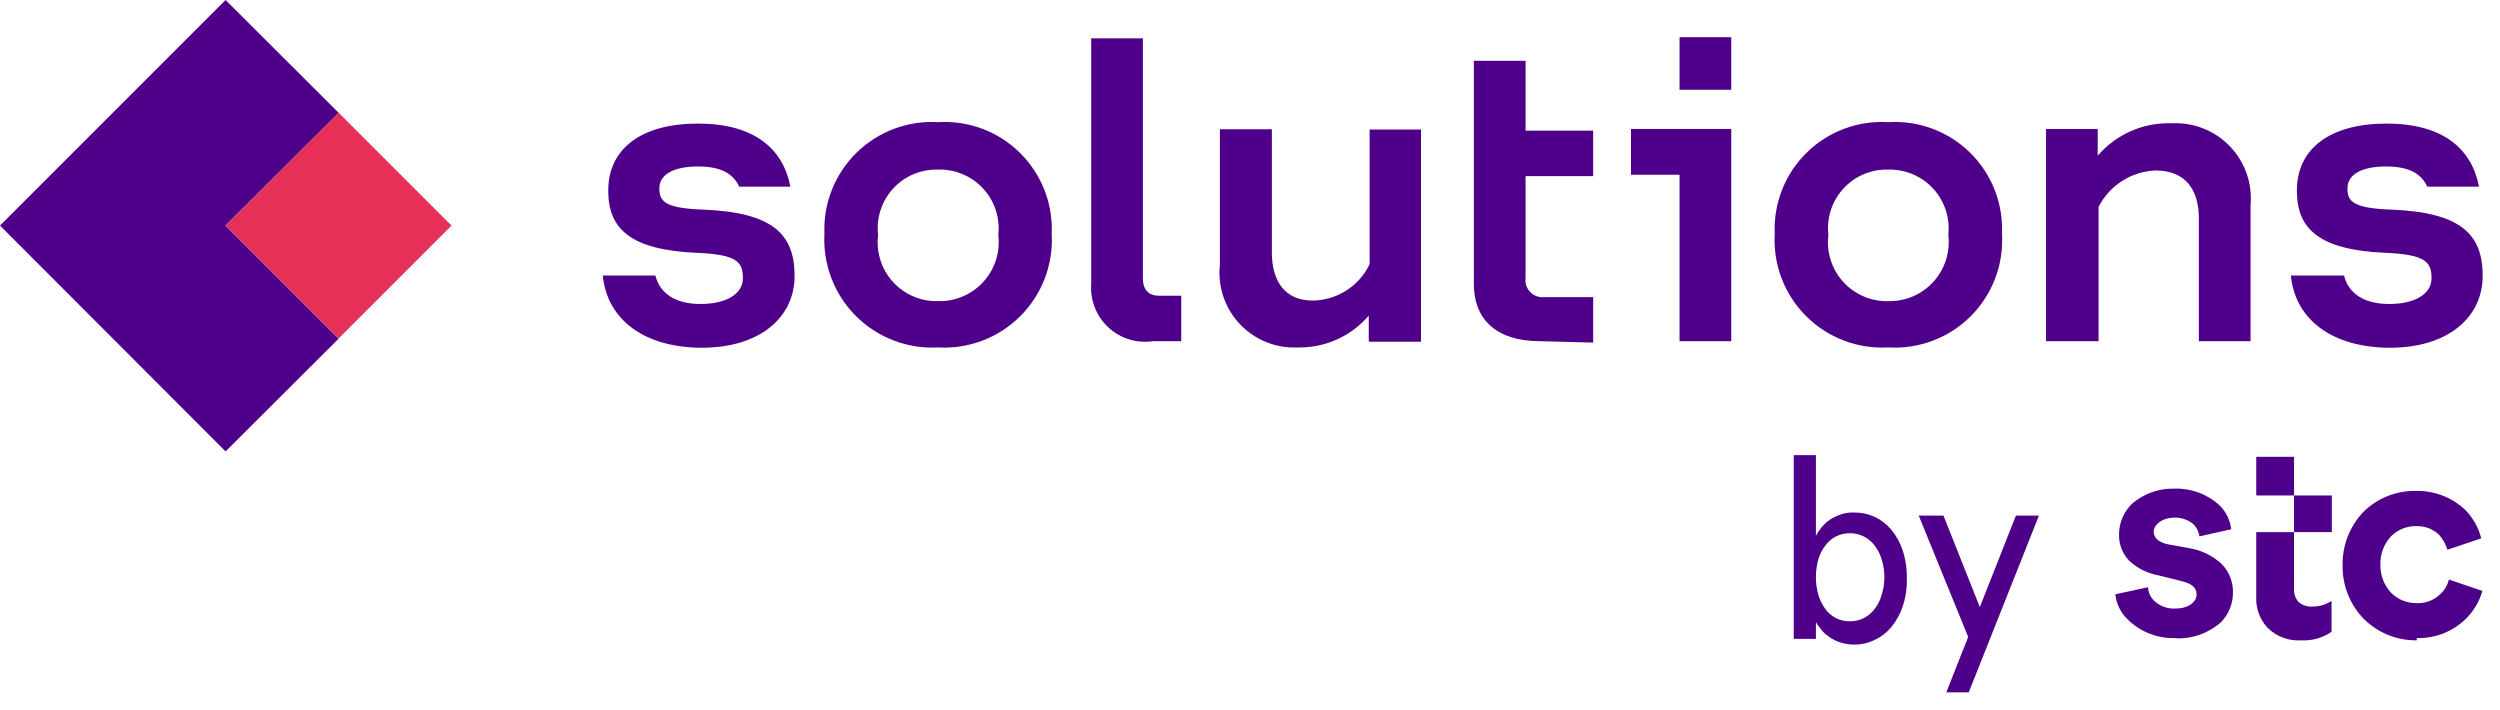
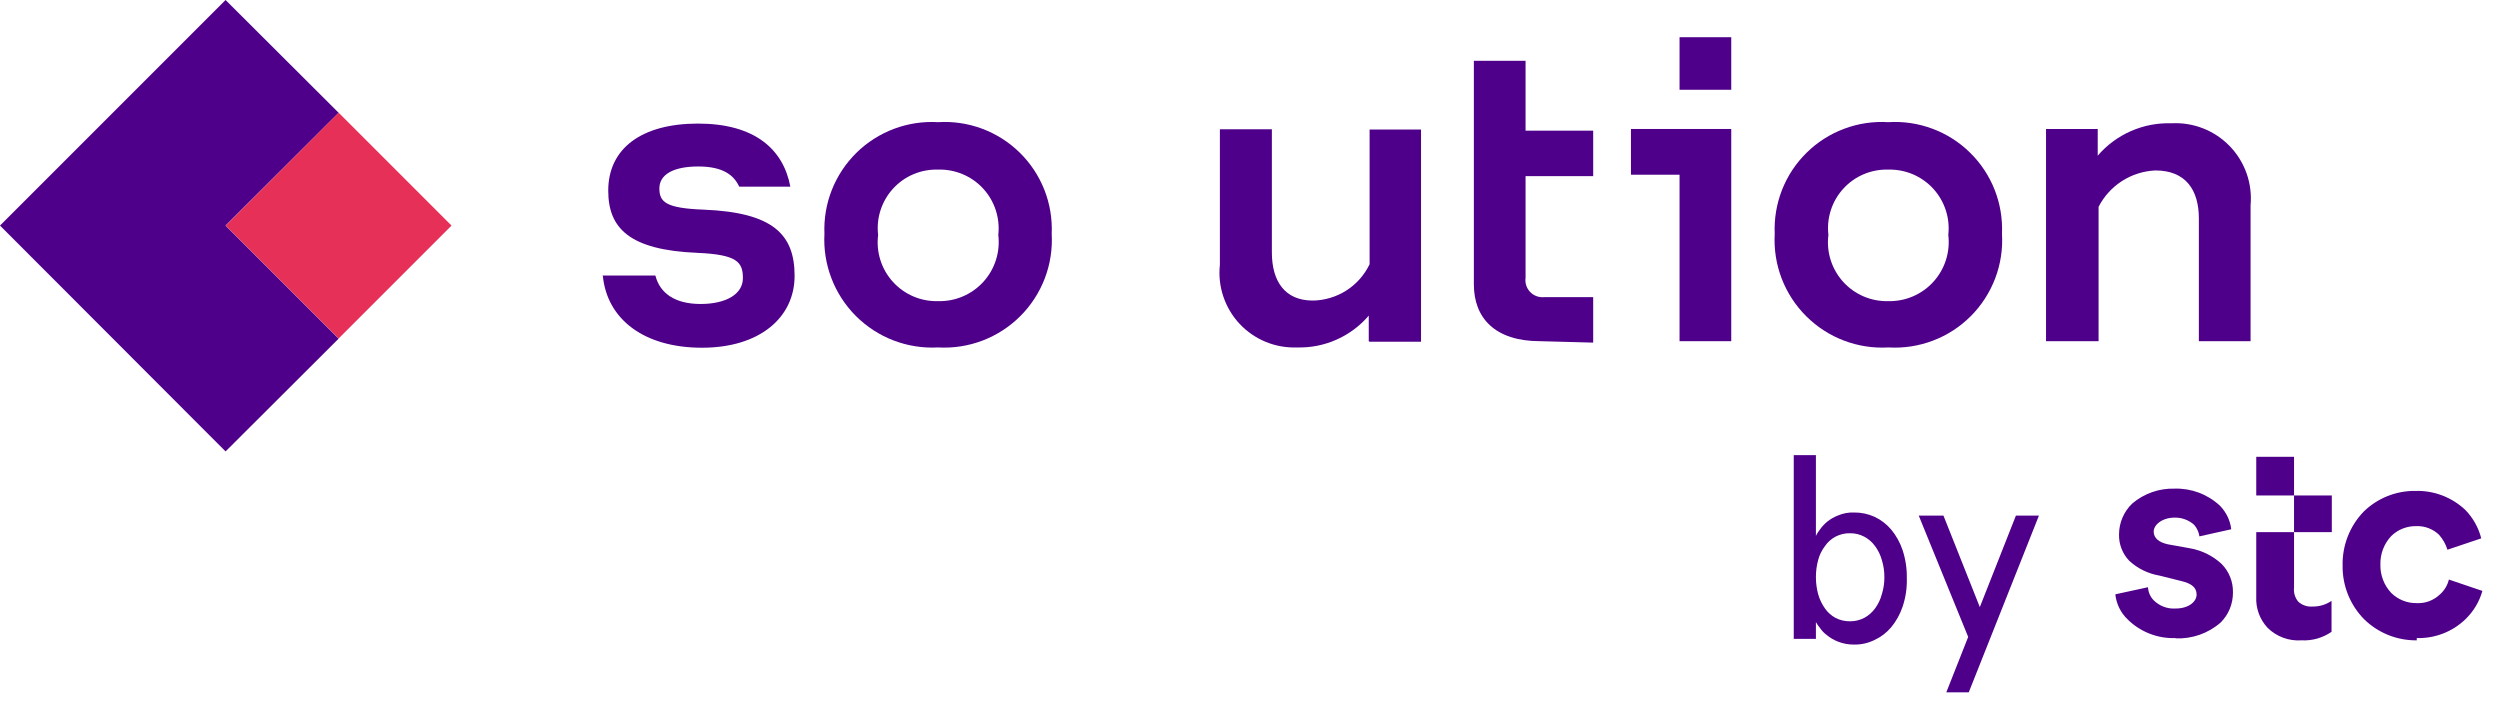
<svg xmlns="http://www.w3.org/2000/svg" width="88" height="25" viewBox="0 0 88 25" fill="none">
  <g clip-path="url(#clip0_190_500)">
    <path d="M11.92 3.97L7.94 0L0 7.94L7.94 15.89L11.92 11.92L7.94 7.94L11.92 3.97Z" fill="#4F008B" />
    <path d="M11.92 3.967L7.946 7.941L11.92 11.915L15.894 7.941L11.92 3.967Z" fill="#E73057" />
    <path d="M21.2 9.7H23.07C23.23 10.33 23.77 10.7 24.66 10.7C25.55 10.7 26.15 10.36 26.15 9.79C26.15 9.22 25.94 8.96 24.54 8.9C22.15 8.8 21.41 8.03 21.41 6.71C21.41 5.22 22.59 4.35 24.57 4.35C26.55 4.35 27.57 5.24 27.82 6.57H26.02C25.84 6.18 25.47 5.86 24.58 5.86C23.69 5.86 23.21 6.15 23.21 6.63C23.21 7.11 23.43 7.33 24.78 7.38C27.21 7.48 27.97 8.25 27.97 9.71C27.97 11.17 26.75 12.24 24.71 12.24C22.67 12.24 21.37 11.24 21.22 9.71" fill="#4F008B" />
    <path d="M33.02 12.23C32.487 12.259 31.954 12.175 31.456 11.985C30.957 11.794 30.505 11.5 30.127 11.123C29.75 10.745 29.456 10.293 29.266 9.794C29.075 9.296 28.991 8.763 29.02 8.23C28.998 7.702 29.087 7.176 29.281 6.684C29.476 6.193 29.771 5.748 30.148 5.377C30.524 5.007 30.975 4.72 31.47 4.534C31.964 4.349 32.492 4.269 33.02 4.3C33.548 4.267 34.077 4.346 34.572 4.531C35.068 4.716 35.519 5.003 35.896 5.374C36.273 5.744 36.568 6.19 36.762 6.682C36.956 7.175 37.043 7.702 37.02 8.23C37.05 8.763 36.968 9.297 36.778 9.796C36.587 10.295 36.294 10.749 35.916 11.126C35.538 11.504 35.085 11.798 34.586 11.988C34.087 12.178 33.553 12.261 33.02 12.23ZM33.02 10.6C33.319 10.608 33.616 10.552 33.891 10.434C34.166 10.317 34.412 10.142 34.614 9.921C34.815 9.7 34.966 9.438 35.057 9.153C35.148 8.868 35.176 8.567 35.14 8.27C35.173 7.975 35.142 7.677 35.05 7.395C34.958 7.113 34.806 6.854 34.605 6.636C34.404 6.418 34.158 6.246 33.885 6.131C33.611 6.016 33.316 5.961 33.02 5.97C32.724 5.961 32.429 6.016 32.156 6.131C31.883 6.246 31.638 6.418 31.438 6.637C31.238 6.855 31.087 7.114 30.996 7.396C30.904 7.678 30.875 7.976 30.91 8.27C30.872 8.566 30.899 8.867 30.989 9.152C31.078 9.437 31.229 9.699 31.429 9.92C31.63 10.142 31.875 10.317 32.15 10.434C32.425 10.552 32.721 10.608 33.02 10.6Z" fill="#4F008B" />
-     <path d="M40.59 12.01C40.309 12.052 40.023 12.031 39.751 11.948C39.48 11.865 39.231 11.723 39.022 11.531C38.812 11.339 38.649 11.103 38.543 10.84C38.437 10.576 38.392 10.293 38.41 10.01V1.35H40.23V9.8C40.23 10.22 40.45 10.41 40.8 10.41H41.58V12.01H40.59Z" fill="#4F008B" />
    <path d="M48.18 12.01V11.11C47.87 11.473 47.483 11.761 47.047 11.955C46.611 12.149 46.137 12.243 45.66 12.23C45.282 12.245 44.906 12.178 44.556 12.035C44.206 11.891 43.892 11.674 43.633 11.398C43.375 11.122 43.18 10.793 43.06 10.434C42.94 10.076 42.899 9.696 42.94 9.32V4.55H44.77V8.89C44.77 9.89 45.22 10.58 46.21 10.58C46.63 10.574 47.039 10.451 47.393 10.225C47.746 9.999 48.029 9.678 48.21 9.3V4.56H50.02V12.03H48.21L48.18 12.01Z" fill="#4F008B" />
    <path d="M54.21 12.01C52.62 12.01 51.88 11.19 51.88 10.01V2.14H53.7V4.6H56.08V6.2H53.7V9.78C53.687 9.869 53.695 9.961 53.723 10.047C53.751 10.133 53.798 10.211 53.86 10.277C53.923 10.342 53.999 10.393 54.084 10.424C54.169 10.456 54.26 10.468 54.35 10.46H56.08V12.06L54.21 12.01Z" fill="#4F008B" />
    <path d="M59.12 6.15H57.41V4.54H60.94V12.01H59.12V6.15ZM59.12 1.31H60.94V3.16H59.12V1.31Z" fill="#4F008B" />
    <path d="M66.47 12.23C65.937 12.261 65.403 12.178 64.904 11.988C64.405 11.798 63.952 11.504 63.574 11.126C63.196 10.749 62.903 10.295 62.712 9.796C62.522 9.297 62.44 8.763 62.47 8.23C62.447 7.702 62.535 7.175 62.728 6.682C62.922 6.19 63.217 5.744 63.594 5.374C63.971 5.003 64.422 4.716 64.918 4.531C65.413 4.346 65.942 4.267 66.47 4.3C66.998 4.267 67.527 4.346 68.022 4.531C68.518 4.716 68.969 5.003 69.346 5.374C69.723 5.744 70.018 6.19 70.212 6.682C70.406 7.175 70.493 7.702 70.47 8.23C70.502 8.764 70.421 9.298 70.231 9.798C70.041 10.298 69.748 10.752 69.37 11.13C68.992 11.508 68.538 11.802 68.038 11.991C67.538 12.181 67.004 12.262 66.47 12.23ZM66.47 10.6C66.768 10.607 67.064 10.549 67.338 10.431C67.612 10.313 67.857 10.138 68.057 9.917C68.257 9.696 68.407 9.435 68.498 9.15C68.588 8.866 68.616 8.566 68.58 8.27C68.613 7.976 68.583 7.679 68.491 7.398C68.399 7.116 68.248 6.858 68.048 6.64C67.848 6.422 67.604 6.25 67.332 6.134C67.059 6.019 66.766 5.963 66.47 5.97C66.174 5.961 65.879 6.016 65.606 6.131C65.333 6.246 65.088 6.418 64.888 6.637C64.688 6.855 64.537 7.114 64.446 7.396C64.355 7.678 64.325 7.976 64.36 8.27C64.322 8.566 64.349 8.867 64.439 9.152C64.529 9.437 64.679 9.699 64.879 9.92C65.08 10.142 65.326 10.317 65.6 10.434C65.875 10.552 66.171 10.608 66.47 10.6Z" fill="#4F008B" />
    <path d="M72.02 12.01V4.54H73.84V5.48C74.159 5.108 74.557 4.813 75.005 4.616C75.454 4.418 75.941 4.324 76.43 4.34C76.811 4.318 77.192 4.379 77.547 4.518C77.902 4.657 78.223 4.871 78.488 5.145C78.753 5.42 78.955 5.748 79.082 6.108C79.208 6.468 79.255 6.851 79.22 7.23V12.01H77.4V7.69C77.4 6.69 76.94 6 75.87 6C75.453 6.018 75.049 6.146 74.697 6.37C74.346 6.595 74.061 6.909 73.87 7.28V12.01H72.02Z" fill="#4F008B" />
-     <path d="M80.64 9.7H82.51C82.67 10.33 83.21 10.7 84.1 10.7C84.99 10.7 85.59 10.36 85.59 9.79C85.59 9.22 85.37 8.96 83.98 8.9C81.59 8.8 80.85 8.03 80.85 6.71C80.85 5.22 82.03 4.35 84.01 4.35C85.99 4.35 87.01 5.24 87.26 6.57H85.44C85.26 6.18 84.89 5.86 84 5.86C83.11 5.86 82.63 6.15 82.63 6.63C82.63 7.11 82.85 7.33 84.2 7.38C86.63 7.48 87.39 8.25 87.39 9.71C87.39 11.17 86.17 12.24 84.13 12.24C82.09 12.24 80.79 11.24 80.64 9.71" fill="#4F008B" />
    <path d="M63.92 22.489H63.14V16.02H63.92V18.86C63.96 18.782 64.007 18.708 64.06 18.64C64.132 18.54 64.216 18.449 64.31 18.369C64.43 18.271 64.565 18.194 64.71 18.14C64.884 18.067 65.072 18.033 65.26 18.04C65.508 18.037 65.754 18.088 65.98 18.189C66.207 18.296 66.408 18.449 66.57 18.64C66.746 18.853 66.881 19.097 66.97 19.36C67.076 19.682 67.127 20.02 67.12 20.36C67.13 20.699 67.079 21.038 66.97 21.36C66.881 21.622 66.746 21.866 66.57 22.079C66.409 22.271 66.207 22.425 65.98 22.529C65.756 22.639 65.509 22.694 65.26 22.689C65.072 22.691 64.885 22.657 64.71 22.59C64.565 22.535 64.43 22.458 64.31 22.36C64.212 22.289 64.127 22.201 64.06 22.099C64.007 22.038 63.96 21.971 63.92 21.899V22.489ZM63.92 20.32C63.92 20.522 63.947 20.724 64 20.919C64.051 21.099 64.132 21.267 64.24 21.419C64.335 21.557 64.462 21.67 64.61 21.75C64.767 21.831 64.943 21.872 65.12 21.869C65.294 21.871 65.466 21.83 65.62 21.75C65.77 21.67 65.9 21.557 66 21.419C66.111 21.27 66.193 21.1 66.24 20.919C66.301 20.726 66.332 20.523 66.33 20.32C66.332 20.113 66.301 19.907 66.24 19.709C66.191 19.533 66.109 19.367 66 19.22C65.9 19.082 65.77 18.969 65.62 18.89C65.466 18.809 65.294 18.768 65.12 18.77C64.943 18.767 64.767 18.808 64.61 18.89C64.462 18.969 64.335 19.082 64.24 19.22C64.129 19.366 64.047 19.532 64 19.709C63.946 19.908 63.919 20.113 63.92 20.32Z" fill="#4F008B" />
    <path d="M69.3 24.37H68.51L69.28 22.42L67.54 18.15H68.41L69.69 21.37L70.96 18.15H71.77L69.3 24.37Z" fill="#4F008B" />
    <path d="M76.58 22.47C77.162 22.495 77.732 22.295 78.17 21.91C78.308 21.771 78.418 21.605 78.492 21.423C78.565 21.241 78.602 21.046 78.6 20.85C78.604 20.665 78.57 20.481 78.501 20.309C78.433 20.138 78.33 19.981 78.2 19.85C77.89 19.564 77.505 19.373 77.09 19.3L76.31 19.16C75.99 19.09 75.81 18.94 75.81 18.71C75.81 18.48 76.1 18.22 76.55 18.22C76.8 18.215 77.043 18.305 77.23 18.47C77.332 18.585 77.398 18.728 77.42 18.88L78.54 18.63C78.502 18.312 78.358 18.016 78.13 17.79C77.698 17.393 77.127 17.181 76.54 17.2C75.999 17.186 75.473 17.371 75.06 17.72C74.912 17.86 74.793 18.029 74.713 18.217C74.632 18.404 74.59 18.606 74.59 18.81C74.585 18.981 74.615 19.152 74.677 19.311C74.738 19.471 74.831 19.617 74.95 19.74C75.245 20.013 75.614 20.193 76.01 20.26L76.77 20.45C77.15 20.54 77.32 20.68 77.32 20.93C77.32 21.18 77.04 21.42 76.58 21.42C76.438 21.429 76.296 21.408 76.164 21.358C76.031 21.308 75.91 21.23 75.81 21.13C75.689 21.007 75.618 20.843 75.61 20.67L74.46 20.92C74.494 21.255 74.647 21.567 74.89 21.8C75.112 22.02 75.376 22.192 75.666 22.305C75.957 22.419 76.268 22.472 76.58 22.46M85.07 22.46C85.385 22.469 85.698 22.415 85.991 22.302C86.285 22.189 86.553 22.018 86.78 21.8C87.066 21.526 87.273 21.181 87.38 20.8L86.2 20.4C86.153 20.601 86.044 20.783 85.89 20.92C85.78 21.026 85.65 21.108 85.507 21.162C85.364 21.215 85.212 21.238 85.06 21.23C84.895 21.232 84.732 21.201 84.579 21.139C84.426 21.077 84.287 20.986 84.17 20.87C83.917 20.6 83.78 20.24 83.79 19.87C83.78 19.5 83.917 19.141 84.17 18.87C84.286 18.756 84.424 18.666 84.575 18.606C84.726 18.546 84.887 18.517 85.05 18.52C85.197 18.514 85.343 18.538 85.48 18.589C85.618 18.641 85.743 18.719 85.85 18.82C85.988 18.973 86.09 19.154 86.15 19.35L87.34 18.95C87.244 18.574 87.051 18.229 86.78 17.95C86.545 17.728 86.269 17.555 85.967 17.44C85.665 17.325 85.343 17.271 85.02 17.28C84.683 17.276 84.35 17.339 84.037 17.464C83.725 17.589 83.441 17.775 83.2 18.01C82.957 18.262 82.767 18.56 82.64 18.886C82.513 19.212 82.452 19.56 82.46 19.91C82.455 20.26 82.52 20.607 82.65 20.931C82.781 21.256 82.974 21.551 83.22 21.8C83.465 22.039 83.754 22.227 84.071 22.354C84.389 22.481 84.728 22.544 85.07 22.54M81.01 22.54C81.387 22.56 81.759 22.454 82.07 22.24V21.15C81.873 21.285 81.639 21.355 81.4 21.35C81.309 21.358 81.218 21.346 81.132 21.317C81.046 21.288 80.967 21.241 80.9 21.18C80.842 21.111 80.799 21.032 80.773 20.945C80.748 20.86 80.74 20.769 80.75 20.68V16.08H79.42V17.44H82.08V18.73H79.42V21.01C79.41 21.209 79.441 21.408 79.509 21.596C79.578 21.783 79.684 21.954 79.82 22.1C79.976 22.254 80.162 22.372 80.368 22.448C80.573 22.524 80.792 22.555 81.01 22.54Z" fill="#4F008B" />
  </g>
  <defs>
    <clipPath id="clip0_190_500">
      <rect width="87.39" height="24.37" fill="white" />
    </clipPath>
  </defs>
</svg>